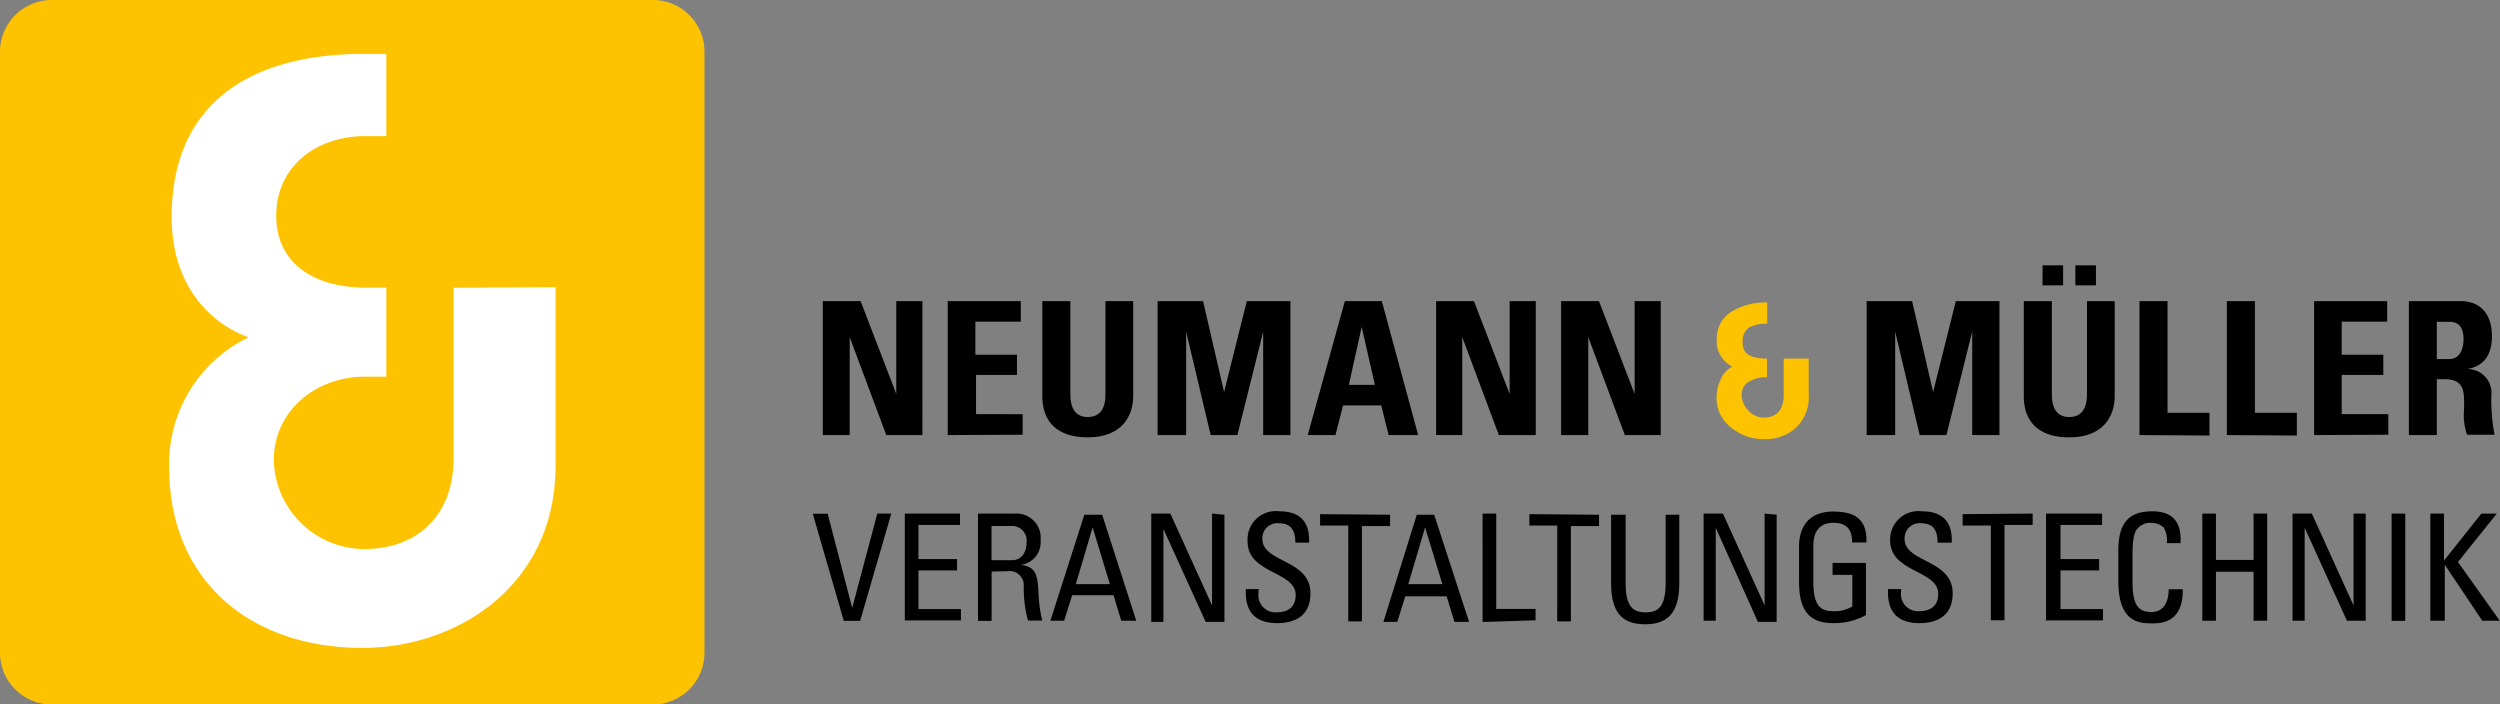
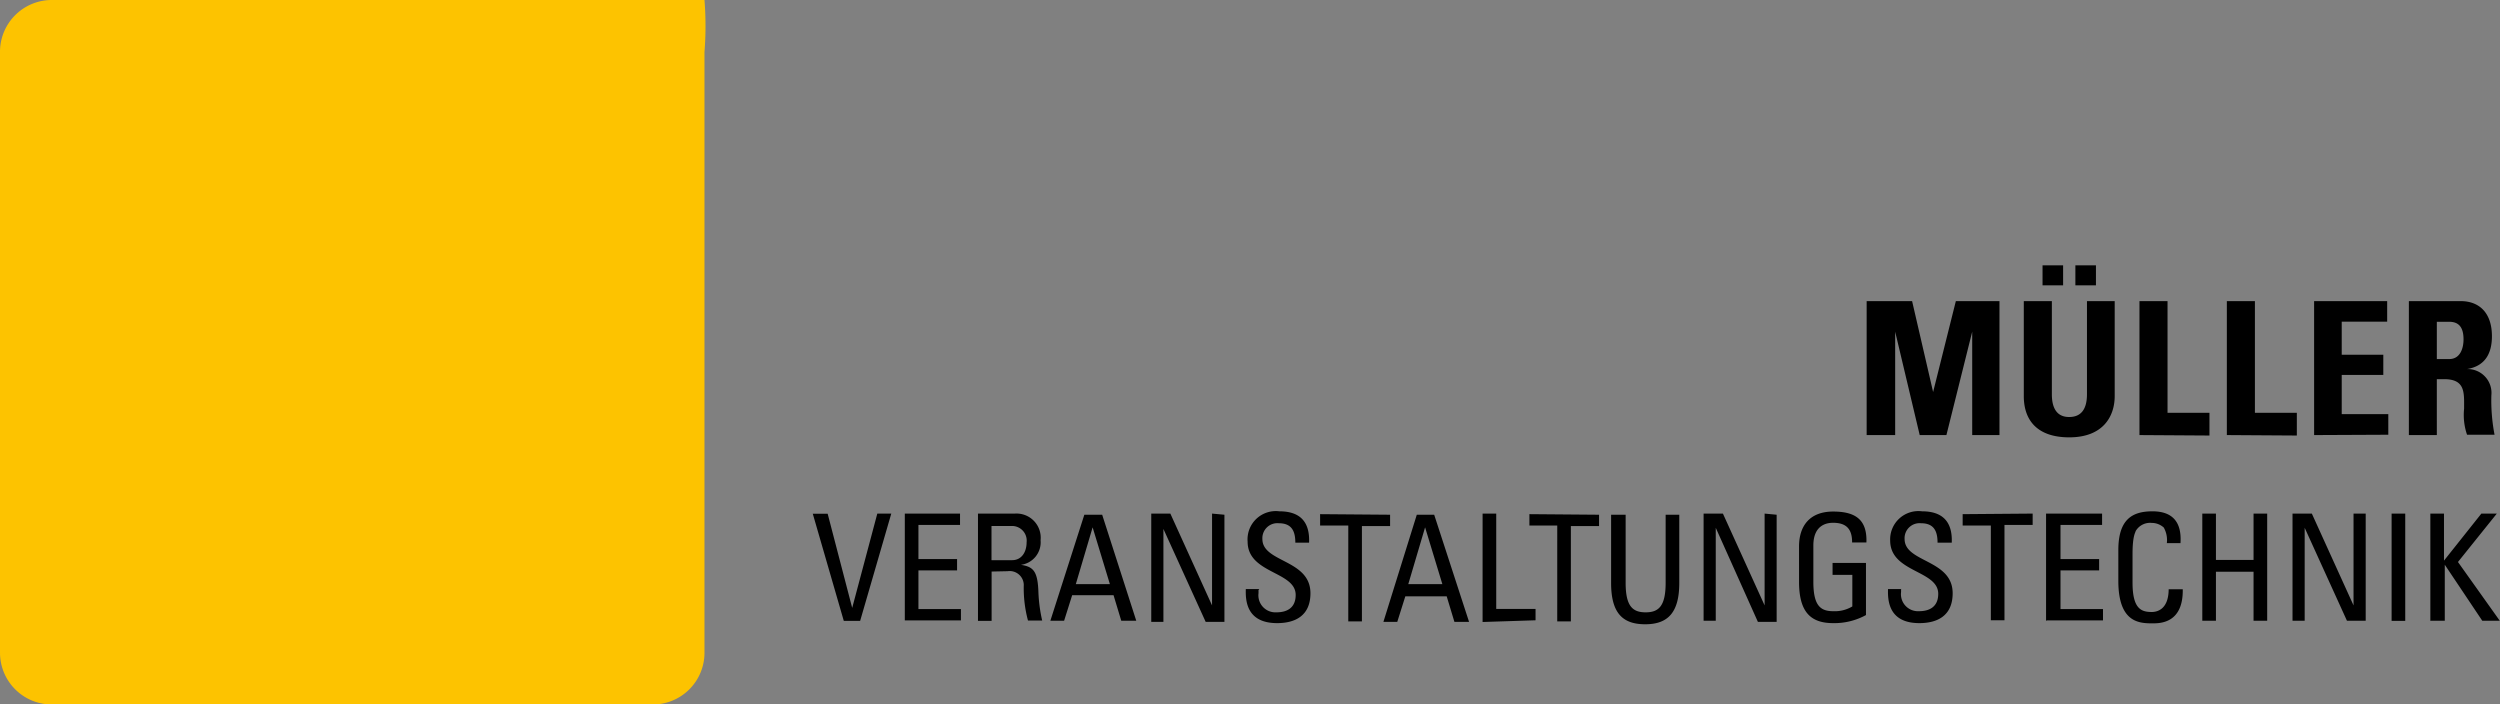
<svg xmlns="http://www.w3.org/2000/svg" id="Ebene_1" data-name="Ebene 1" viewBox="0 0 220.02 62">
  <rect x="0" y="0" width="220.02" height="62" fill="#808080" stroke="none" />
  <defs>
    <style>.cls-1{fill:#fdc300;}.cls-2{fill:#fff;}</style>
  </defs>
-   <path d="M72.41,38.29V26.5h3.33l3.14,8.17h0V26.5h2.3V38.29H78l-3.22-8.62h0v8.62Zm11,0V26.5h6.43v1.81h-4v2.91h3.66V33H85.9v3.45H90v1.81ZM99.73,26.5v8.36c0,1.76-1,3.63-4,3.63-2.71,0-4-1.4-4-3.63V26.5h2.47v8.2c0,1.45.62,2,1.52,2,1.08,0,1.57-.72,1.57-2V26.5Zm2.15,11.79V26.5h4l1.85,8h0l2-8h3.84V38.29h-2.4v-9.1h0l-2.27,9.1h-2.35l-2.16-9.1h0v9.1Zm13.21,0,3.27-11.79h3.25l3.2,11.79h-2.6l-.65-2.61H118.2l-.67,2.61Zm4.75-9.52h0l-1.13,5.1H121Zm6.55,9.52V26.5h3.33l3.14,8.17h0V26.5h2.3V38.29h-3.25l-3.22-8.62h0v8.62Zm11,0V26.5h3.33l3.14,8.17h0V26.5h2.3V38.29H143l-3.22-8.62h0v8.62Z" />
-   <path class="cls-1" d="M158,37.7a4,4,0,0,1-2.73.95,4.53,4.53,0,0,1-2.89-1A3.27,3.27,0,0,1,151.07,35a3.73,3.73,0,0,1,.39-1.65,2.1,2.1,0,0,1,1-1.08,2.51,2.51,0,0,1-1.37-2.45,2.74,2.74,0,0,1,1.44-2.47,5.69,5.69,0,0,1,3-.73V28.5a3.18,3.18,0,0,0-1.54.29,1.41,1.41,0,0,0-.62,1.32.78.78,0,0,0,0,.21c.05.83.75,1.24,2.14,1.24v1.65a2.75,2.75,0,0,0-1.72.47,1.3,1.3,0,0,0-.51,1.06,2,2,0,0,0,.57,1.37,1.83,1.83,0,0,0,1.37.64c1.17,0,1.76-.69,1.76-2V31.56h2.2v3.15a3.64,3.64,0,0,1-1.2,3Z" />
  <path d="M164.28,38.29V26.5h4l1.85,8h0l2-8h3.84V38.29h-2.4v-9.1h0l-2.27,9.1h-2.35l-2.16-9.1h0v9.1ZM186.11,26.5v8.36c0,1.76-1,3.63-4,3.63-2.71,0-4-1.4-4-3.63V26.5h2.47v8.2c0,1.45.62,2,1.52,2,1.08,0,1.57-.72,1.57-2V26.5Zm-4.54-3.15v1.76h-1.81V23.35Zm2.89,0v1.76h-1.81V23.35Zm3.83,14.94V26.5h2.47v9.83h3.69v2Zm7.69,0V26.5h2.47v9.83h3.69v2Zm7.68,0V26.5h6.43v1.81h-4v2.91h3.66V33h-3.66v3.45h4.1v1.81Zm10.8,0H212V26.5h4.55c1.69,0,2.76,1.08,2.76,3.09,0,1.5-.59,2.63-2.19,2.89v0a2.1,2.1,0,0,1,2.14,2.32,16.06,16.06,0,0,0,.28,3.46h-2.42a5.37,5.37,0,0,1-.26-2.29c0-1.4.13-2.6-1.76-2.6h-.64Zm0-6.69h1.09c1,0,1.26-1,1.26-1.73,0-1.13-.47-1.55-1.26-1.55h-1.09ZM75.7,54.64H74.26l-2.73-9.43h1.31L75,53.5h0l2.21-8.3h1.23Zm3.93,0V45.2h4.86v1H80.83v3h3.4v1h-3.4V53.6h3.74v1H79.63Zm7.64-4.34v4.34h-1.2V45.2h3.25a2.13,2.13,0,0,1,2.26,2.35,2,2,0,0,1-1.73,2.16v0c1.09.17,1.48.54,1.54,2.43a13.37,13.37,0,0,0,.33,2.47H90.47a11,11,0,0,1-.37-3.14,1.24,1.24,0,0,0-1.42-1.2Zm0-1h1.8c.86,0,1.28-.74,1.28-1.57a1.29,1.29,0,0,0-1.27-1.44H87.26v3Zm8.16-4H97L100,54.63H98.68L98,52.38H94.36l-.71,2.25H92.44Zm.73,1.11h0l-1.48,5h3Zm11.6-1.11v9.43h-1.65l-3.72-8.18h0v8.18h-1.07V45.2H103l3.67,8.08h0V45.2Zm3,6.63v.27a1.5,1.5,0,0,0,1.58,1.69c.95,0,1.69-.41,1.69-1.53,0-2.09-4.23-1.86-4.23-4.69A2.49,2.49,0,0,1,112.6,45c1.73,0,2.69.84,2.61,2.76H114c0-1-.31-1.71-1.45-1.71a1.32,1.32,0,0,0-1.45,1.39c0,2.08,4.23,1.78,4.23,4.77,0,2-1.37,2.63-2.93,2.63-2.78,0-2.78-2.1-2.76-3h1.19Zm11.58-6.63v1h-2.48v8.39h-1.2V46.25h-2.48v-1Zm2.35,0h1.53l3.07,9.43H128l-.68-2.25h-3.64l-.71,2.25h-1.22Zm.73,1.11h0l-1.48,5h3Zm5.06,8.33V45.2h1.2v8.39h3.46v1Zm10.25-9.44v1h-2.48v8.39h-1.2V46.25H134.6v-1Zm1.14,0h1.2v6c0,2.07.63,2.59,1.76,2.59s1.76-.52,1.76-2.59v-6h1.2v6c0,2.61-1,3.64-3,3.64s-3-1-3-3.64v-6Zm14.49,0v9.43h-1.65L151,46.45h0v8.18h-1.07V45.2h1.7l3.67,8.08h0V45.2ZM163,47.72c0-1.11-.46-1.71-1.67-1.71-.38,0-1.74.06-1.74,2v3.19c0,2.07.6,2.59,1.74,2.59a3,3,0,0,0,1.69-.42V50.59h-1.74V49.54h2.94v4.59a5.79,5.79,0,0,1-2.89.71c-2,0-3-1-3-3.64V48.1c0-1.88,1-3.08,3-3.08s3,.74,2.93,2.72H163Zm4.31,4.11v.27a1.5,1.5,0,0,0,1.58,1.69c.95,0,1.69-.41,1.69-1.53,0-2.09-4.23-1.86-4.23-4.69A2.49,2.49,0,0,1,169.16,45c1.72,0,2.69.84,2.61,2.76h-1.25c0-1-.31-1.71-1.45-1.71a1.32,1.32,0,0,0-1.45,1.39c0,2.08,4.23,1.78,4.23,4.77,0,2-1.37,2.63-2.93,2.63-2.78,0-2.78-2.1-2.76-3h1.19Zm11.58-6.63v1h-2.48v8.39h-1.2V46.25h-2.48v-1Zm1.18,9.44V45.2H185v1h-3.66v3h3.4v1h-3.4V53.6h3.74v1h-4.94Zm10.63-6.84a2.26,2.26,0,0,0-.27-1.37,1.58,1.58,0,0,0-1.06-.41,1.47,1.47,0,0,0-1.42.73c0,.11-.27.34-.27,2v2.52c0,2.31.76,2.59,1.69,2.59.37,0,1.48-.13,1.49-2h1.24c.05,3-2,3-2.67,3-1.18,0-3-.08-3-3.74V48.42c0-2.67,1.18-3.42,3-3.42s2.59,1,2.47,2.8Zm3.12,6.84V45.2h1.2v4.08h3.31V45.2h1.2v9.43h-1.2V50.32h-3.31v4.31h-1.2Zm14.38-9.44v9.43h-1.65l-3.72-8.18h0v8.18h-1.07V45.2h1.7l3.67,8.08h0V45.2Zm3.48,9.44h-1.2V45.2h1.2Zm2.21,0V45.2h1.2v4.14h0l3.29-4.14h1.36l-3.42,4.26L220,54.63h-1.54l-3.3-4.93h0v4.93h-1.21Z" />
-   <path class="cls-1" d="M62,57.42A4.55,4.55,0,0,1,57.5,62H4.5A4.56,4.56,0,0,1,0,57.42V4.58A4.56,4.56,0,0,1,4.5,0h53A4.55,4.55,0,0,1,62,4.58Z" />
-   <path class="cls-2" d="M39.92,25.32s0,14,0,15c0,5.32-3.49,8-7.82,8a8,8,0,0,1-8-7.84c0-4.33,3.71-7.33,8-7.33H34V25.31l-1.85,0c-4.33,0-7.84-2-7.84-6.33s3.51-7,7.84-7H34V4.74H32.11c-10.9,0-17,5-17,14.33,0,8.67,6.78,10.61,6.78,10.61a12.35,12.35,0,0,0-7,11.45c0,10,7.17,15.89,17,15.89,8.41,0,17-5.54,17-16,0-4.92,0-15.75,0-15.75Z" />
+   <path class="cls-1" d="M62,57.42A4.55,4.55,0,0,1,57.5,62H4.5A4.56,4.56,0,0,1,0,57.42V4.58A4.56,4.56,0,0,1,4.5,0A4.55,4.55,0,0,1,62,4.58Z" />
</svg>